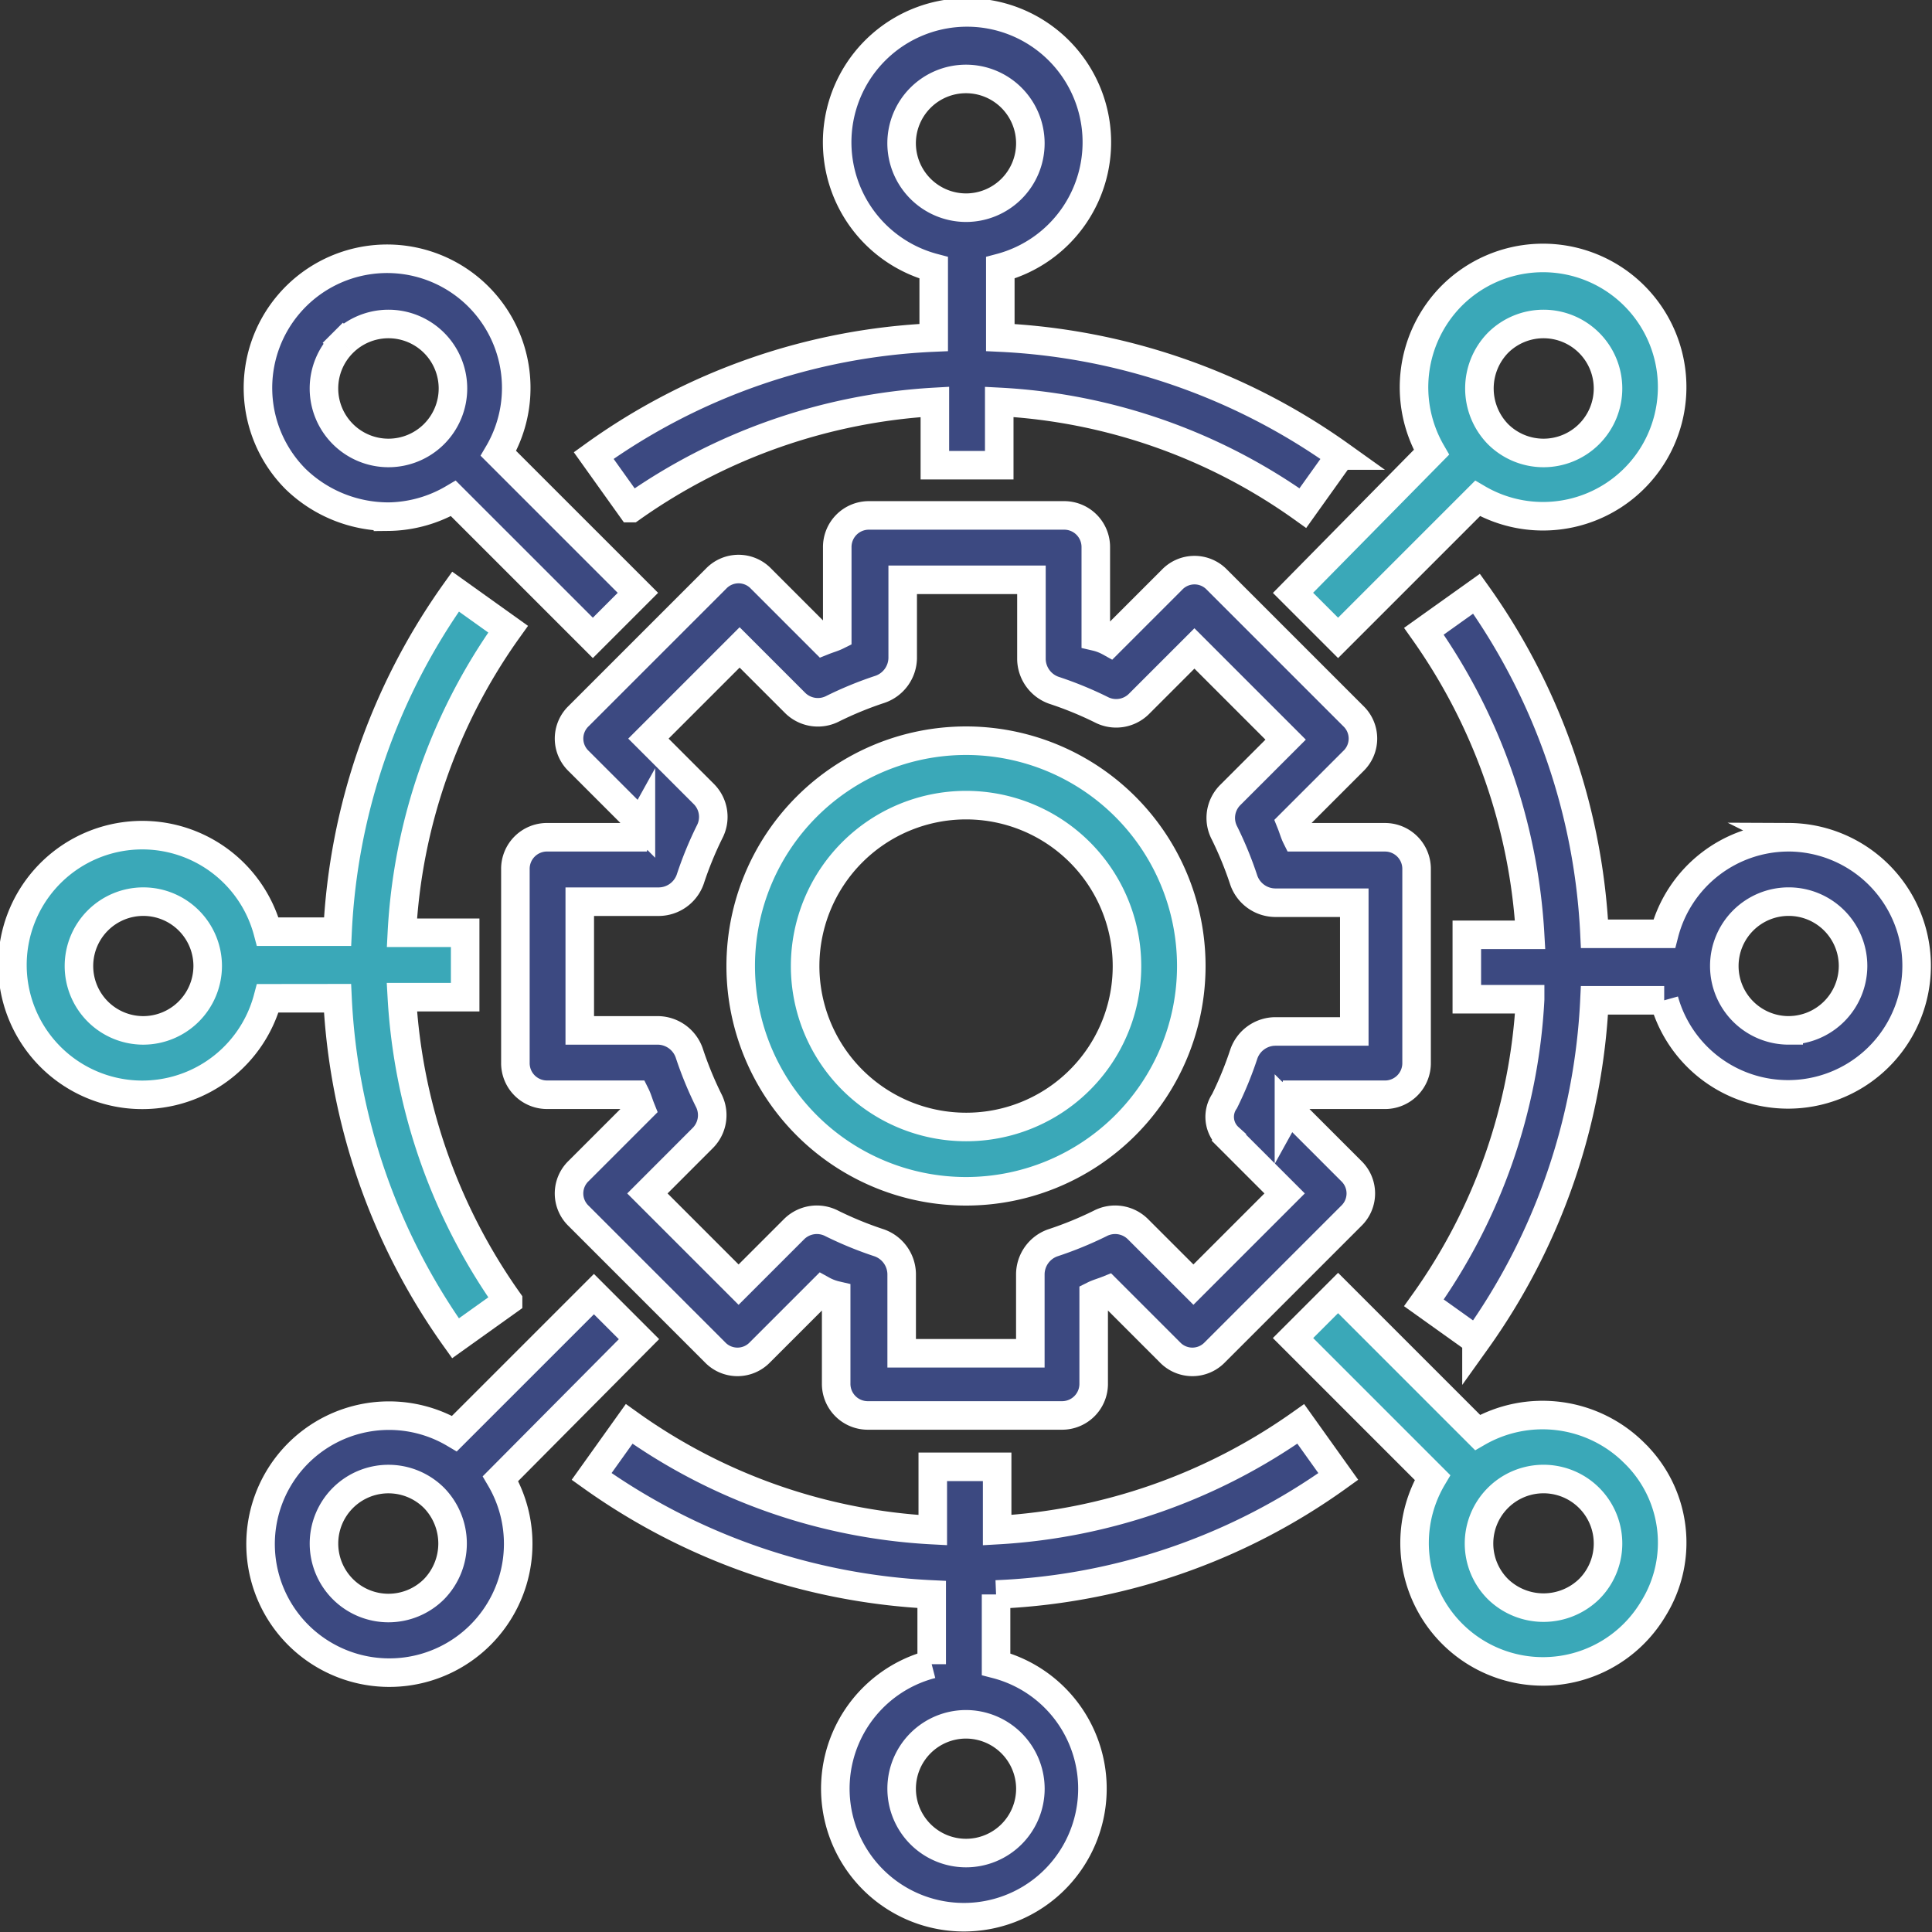
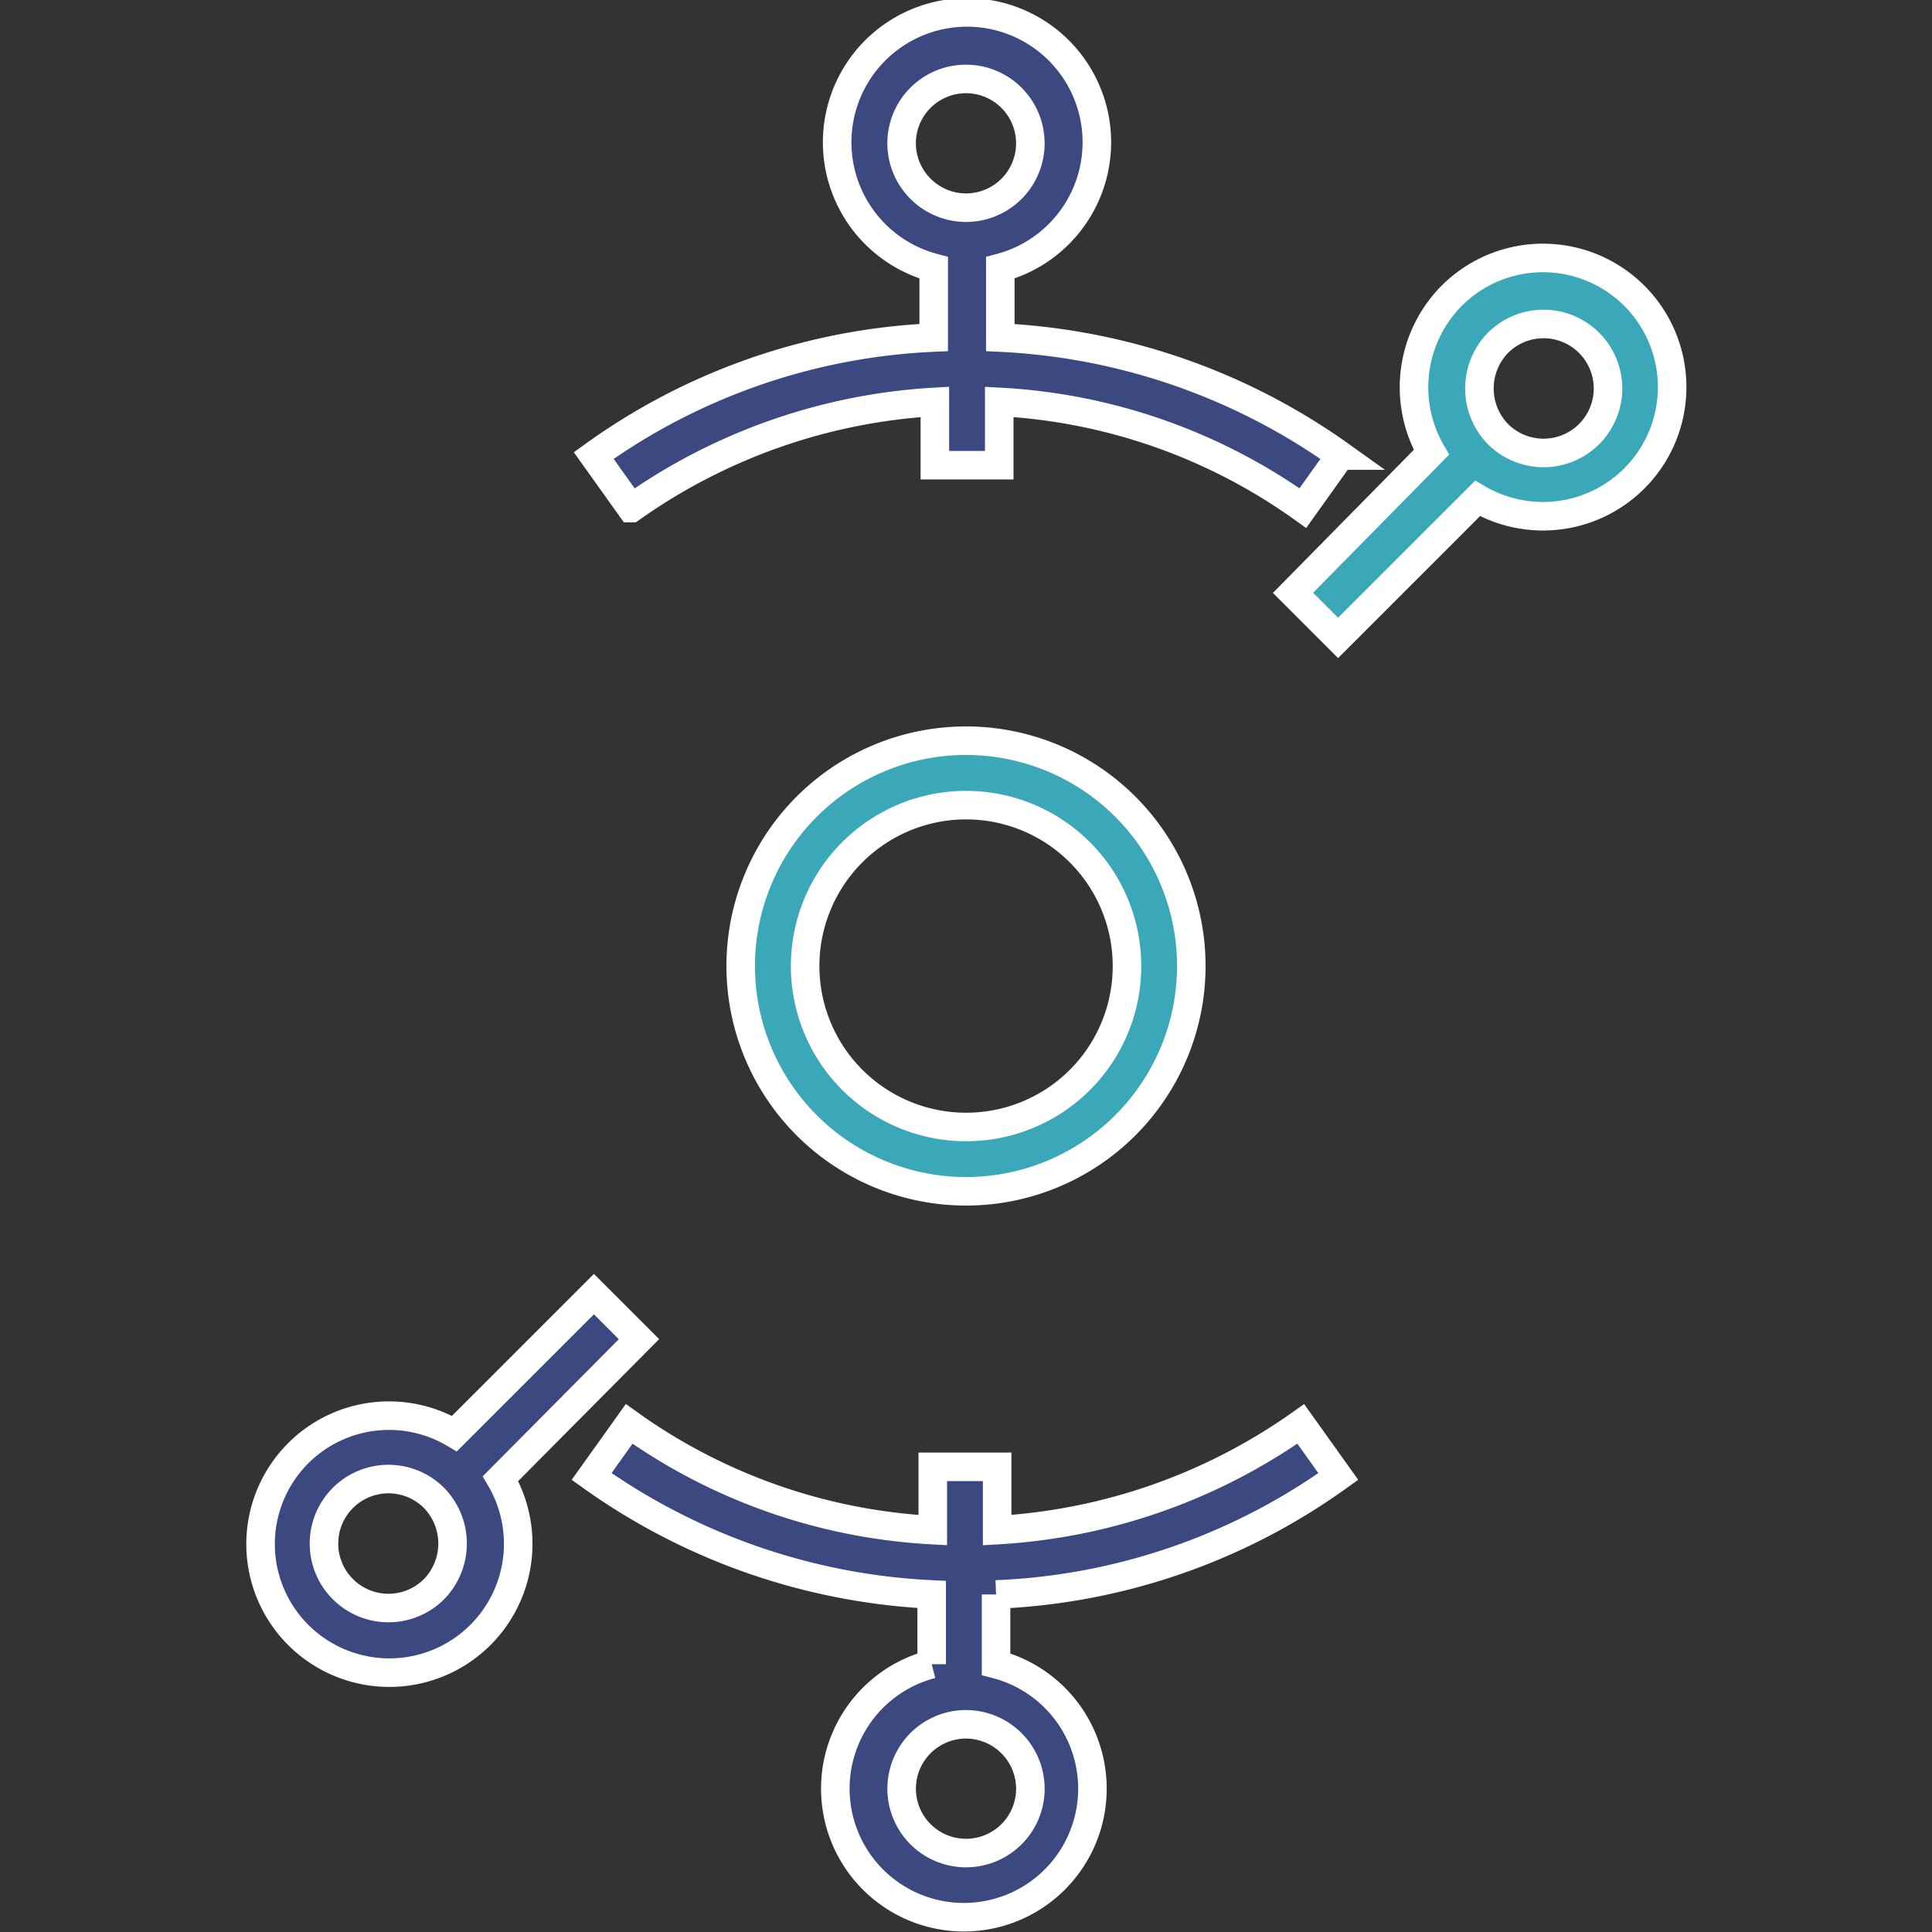
<svg xmlns="http://www.w3.org/2000/svg" width="101.534" height="101.533" viewBox="0 0 101.534 101.533">
  <rect x="0" y="0" width="101.534" height="101.533" fill="#333333" stroke="none" />
  <g id="Outsourcing_icon-03" data-name="Outsourcing icon-03" transform="translate(0.767 0.767)">
-     <path id="Path_2880" data-name="Path 2880" d="M26.972,86.469a33.482,33.482,0,0,0,6.2,17.873l2.763-1.973a30.6,30.6,0,0,1-5.582-15.956h3.327V83.03H30.355a30.117,30.117,0,0,1,5.582-15.956L33.174,65.1a33.482,33.482,0,0,0-6.2,17.873H23.307a6.824,6.824,0,1,0,0,3.5ZM16.766,88.16a3.383,3.383,0,1,1,3.383-3.383A3.393,3.393,0,0,1,16.766,88.16Z" transform="translate(-10.001 -34.776)" fill="#3aa8b8" stroke="#fff" stroke-miterlimit="10" stroke-width="1.5" />
-     <path id="Path_2881" data-name="Path 2881" d="M163.17,78.1a6.754,6.754,0,0,0-6.54,5.074h-3.665a33.482,33.482,0,0,0-6.2-17.873L144,67.273a30.6,30.6,0,0,1,5.582,15.956h-3.327v3.383h3.327A30.117,30.117,0,0,1,144,102.569l2.763,1.973a33.482,33.482,0,0,0,6.2-17.873h3.665a6.757,6.757,0,1,0,6.54-8.57Zm0,10.149a3.383,3.383,0,1,1,3.383-3.383A3.393,3.393,0,0,1,163.17,88.248Z" transform="translate(-69.935 -34.866)" fill="#3c4981" stroke="#fff" stroke-miterlimit="10" stroke-width="1.5" />
-     <path id="Path_2882" data-name="Path 2882" d="M39.511,46.321a6.886,6.886,0,0,0,3.439-.959l7.33,7.33,2.368-2.368-7.33-7.33a6.787,6.787,0,1,0-10.656,1.353,7.019,7.019,0,0,0,4.849,1.973Zm-2.368-9.134a3.389,3.389,0,1,1,0,4.793,3.386,3.386,0,0,1,0-4.793Z" transform="translate(-19.891 -19.935)" fill="#3c4981" stroke="#fff" stroke-miterlimit="10" stroke-width="1.5" />
-     <path id="Path_2883" data-name="Path 2883" d="M149.73,140.2a6.831,6.831,0,0,0-8.232-1.071l-7.33-7.33-2.368,2.368,7.33,7.33a6.749,6.749,0,1,0,11.615,6.879,6.575,6.575,0,0,0-1.015-8.175Zm-2.368,7.161a3.438,3.438,0,0,1-4.793,0,3.386,3.386,0,0,1,0-4.793,3.389,3.389,0,1,1,4.793,4.793Z" transform="translate(-64.614 -64.614)" fill="#3aa8b8" stroke="#fff" stroke-miterlimit="10" stroke-width="1.5" />
    <path id="Path_2884" data-name="Path 2884" d="M52.827,134.268,50.459,131.9l-7.33,7.33a6.749,6.749,0,1,0-6.879,11.615,6.772,6.772,0,0,0,9.3-9.247ZM42.058,147.405a3.389,3.389,0,1,1,0-4.792A3.438,3.438,0,0,1,42.058,147.405Z" transform="translate(-20.013 -64.657)" fill="#3c4981" stroke="#fff" stroke-miterlimit="10" stroke-width="1.5" />
    <path id="Path_2885" data-name="Path 2885" d="M131.8,50.28l2.368,2.368,7.33-7.33a6.787,6.787,0,1,0-1.353-10.656,6.831,6.831,0,0,0-1.071,8.232Zm10.769-13.137a3.389,3.389,0,1,1,0,4.793,3.438,3.438,0,0,1,0-4.793Z" transform="translate(-64.614 -19.891)" fill="#3aa8b8" stroke="#fff" stroke-miterlimit="10" stroke-width="1.5" />
    <path id="Path_2886" data-name="Path 2886" d="M104.342,146.763,102.369,144a30.6,30.6,0,0,1-15.956,5.582v-3.327H83.03v3.327A30.117,30.117,0,0,1,67.073,144L65.1,146.763a33.482,33.482,0,0,0,17.873,6.2v3.665a6.756,6.756,0,1,0,3.383,0v-3.665A33.067,33.067,0,0,0,104.342,146.763ZM88.16,163.17a3.383,3.383,0,1,1-3.383-3.383A3.393,3.393,0,0,1,88.16,163.17Z" transform="translate(-34.776 -69.935)" fill="#3c4981" stroke="#fff" stroke-miterlimit="10" stroke-width="1.5" />
    <path id="Path_2887" data-name="Path 2887" d="M65.3,33.174l1.973,2.763A30.6,30.6,0,0,1,83.23,30.355v3.327h3.383V30.355a30.117,30.117,0,0,1,15.956,5.582l1.973-2.763a33.482,33.482,0,0,0-17.873-6.2V23.307a6.824,6.824,0,1,0-3.5,0v3.665A33.018,33.018,0,0,0,65.3,33.174ZM81.482,16.766a3.383,3.383,0,1,1,3.383,3.383A3.393,3.393,0,0,1,81.482,16.766Z" transform="translate(-34.866 -10.001)" fill="#3c4981" stroke="#fff" stroke-miterlimit="10" stroke-width="1.5" />
-     <path id="Path_2888" data-name="Path 2888" d="M103.67,88.447a1.661,1.661,0,0,0,1.691-1.691V76.606a1.661,1.661,0,0,0-1.691-1.691H99.046c-.113-.226-.169-.451-.282-.733l3.27-3.27a1.635,1.635,0,0,0,0-2.368l-7.161-7.161a1.635,1.635,0,0,0-2.368,0h0l-3.27,3.27a2.832,2.832,0,0,0-.733-.282v-4.68A1.661,1.661,0,0,0,86.811,58H76.606a1.661,1.661,0,0,0-1.691,1.691v4.623c-.226.113-.451.169-.733.282l-3.27-3.27a1.635,1.635,0,0,0-2.368,0l-7.217,7.217a1.635,1.635,0,0,0,0,2.368l3.27,3.27a2.832,2.832,0,0,0-.282.733H59.691A1.661,1.661,0,0,0,58,76.606V86.755a1.661,1.661,0,0,0,1.691,1.691h4.623c.113.226.169.451.282.733l-3.27,3.27a1.635,1.635,0,0,0,0,2.368l7.161,7.161a1.635,1.635,0,0,0,2.368,0l3.27-3.27a2.832,2.832,0,0,0,.733.282v4.623A1.661,1.661,0,0,0,76.55,105.3H86.7a1.661,1.661,0,0,0,1.691-1.691V98.99c.226-.113.451-.169.733-.282l3.27,3.27a1.635,1.635,0,0,0,2.368,0h0l7.161-7.161a1.635,1.635,0,0,0,0-2.368l-3.27-3.27a2.833,2.833,0,0,0,.282-.733ZM95.494,90.7l2.932,2.932-4.793,4.793L90.7,95.494a1.7,1.7,0,0,0-1.973-.282,19.072,19.072,0,0,1-2.481,1.015,1.765,1.765,0,0,0-1.184,1.635v4.172H78.3V97.862a1.765,1.765,0,0,0-1.184-1.635,19.074,19.074,0,0,1-2.481-1.015,1.7,1.7,0,0,0-1.973.282l-2.932,2.932-4.793-4.793L67.867,90.7a1.7,1.7,0,0,0,.282-1.973,19.072,19.072,0,0,1-1.015-2.481A1.765,1.765,0,0,0,65.5,85.064H61.383V78.3h4.172a1.765,1.765,0,0,0,1.635-1.184,19.073,19.073,0,0,1,1.015-2.481,1.7,1.7,0,0,0-.282-1.973l-2.932-2.932,4.793-4.793,2.932,2.932a1.7,1.7,0,0,0,1.973.282,19.075,19.075,0,0,1,2.481-1.015A1.765,1.765,0,0,0,78.354,65.5V61.383H85.12v4.172A1.765,1.765,0,0,0,86.3,67.19a19.074,19.074,0,0,1,2.481,1.015,1.7,1.7,0,0,0,1.973-.282l2.932-2.932,4.793,4.793-2.932,2.932a1.7,1.7,0,0,0-.282,1.973,19.073,19.073,0,0,1,1.015,2.481,1.765,1.765,0,0,0,1.635,1.184h4.172V85.12H97.919A1.765,1.765,0,0,0,96.284,86.3a19.07,19.07,0,0,1-1.015,2.481,1.468,1.468,0,0,0,.226,1.917Z" transform="translate(-31.681 -31.68)" fill="#3c4981" stroke="#fff" stroke-miterlimit="10" stroke-width="1.5" />
    <path id="Path_2889" data-name="Path 2889" d="M90.84,79a11.84,11.84,0,1,0,11.84,11.84A11.839,11.839,0,0,0,90.84,79Zm0,20.3A8.457,8.457,0,1,1,99.3,90.84,8.446,8.446,0,0,1,90.84,99.3Z" transform="translate(-40.84 -40.84)" fill="#3aa8b8" stroke="#fff" stroke-miterlimit="10" stroke-width="1.5" />
  </g>
</svg>